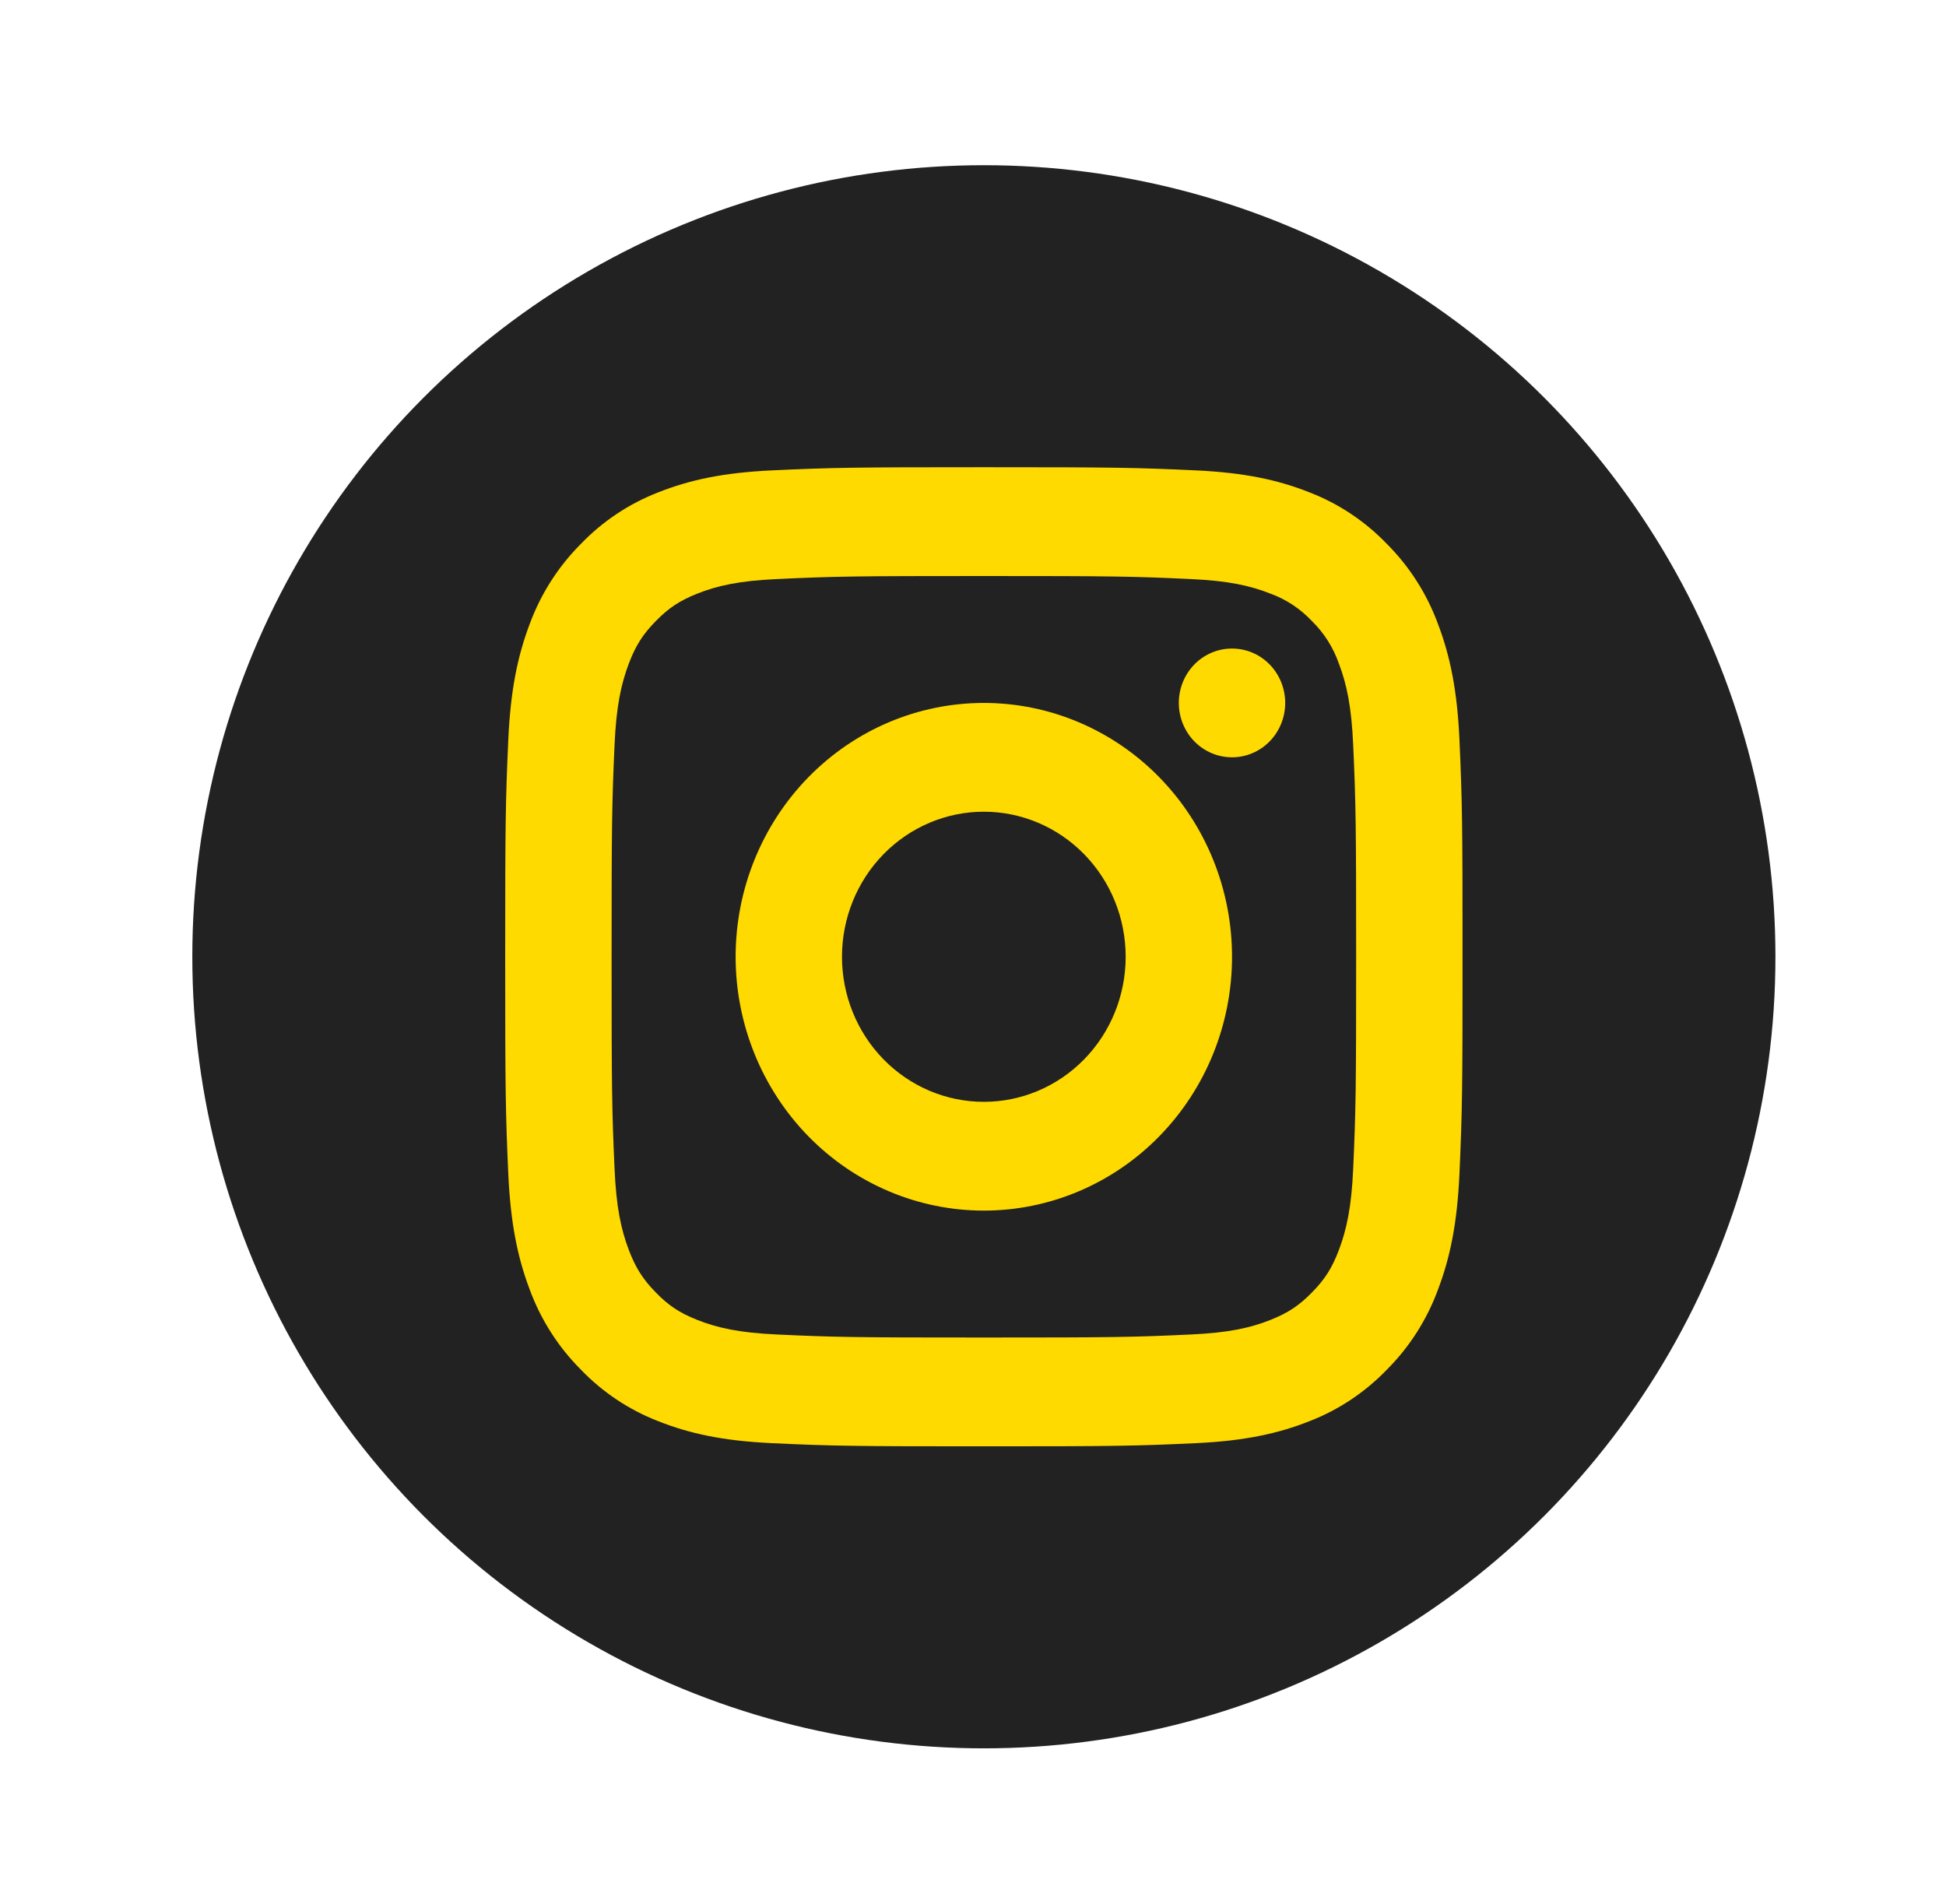
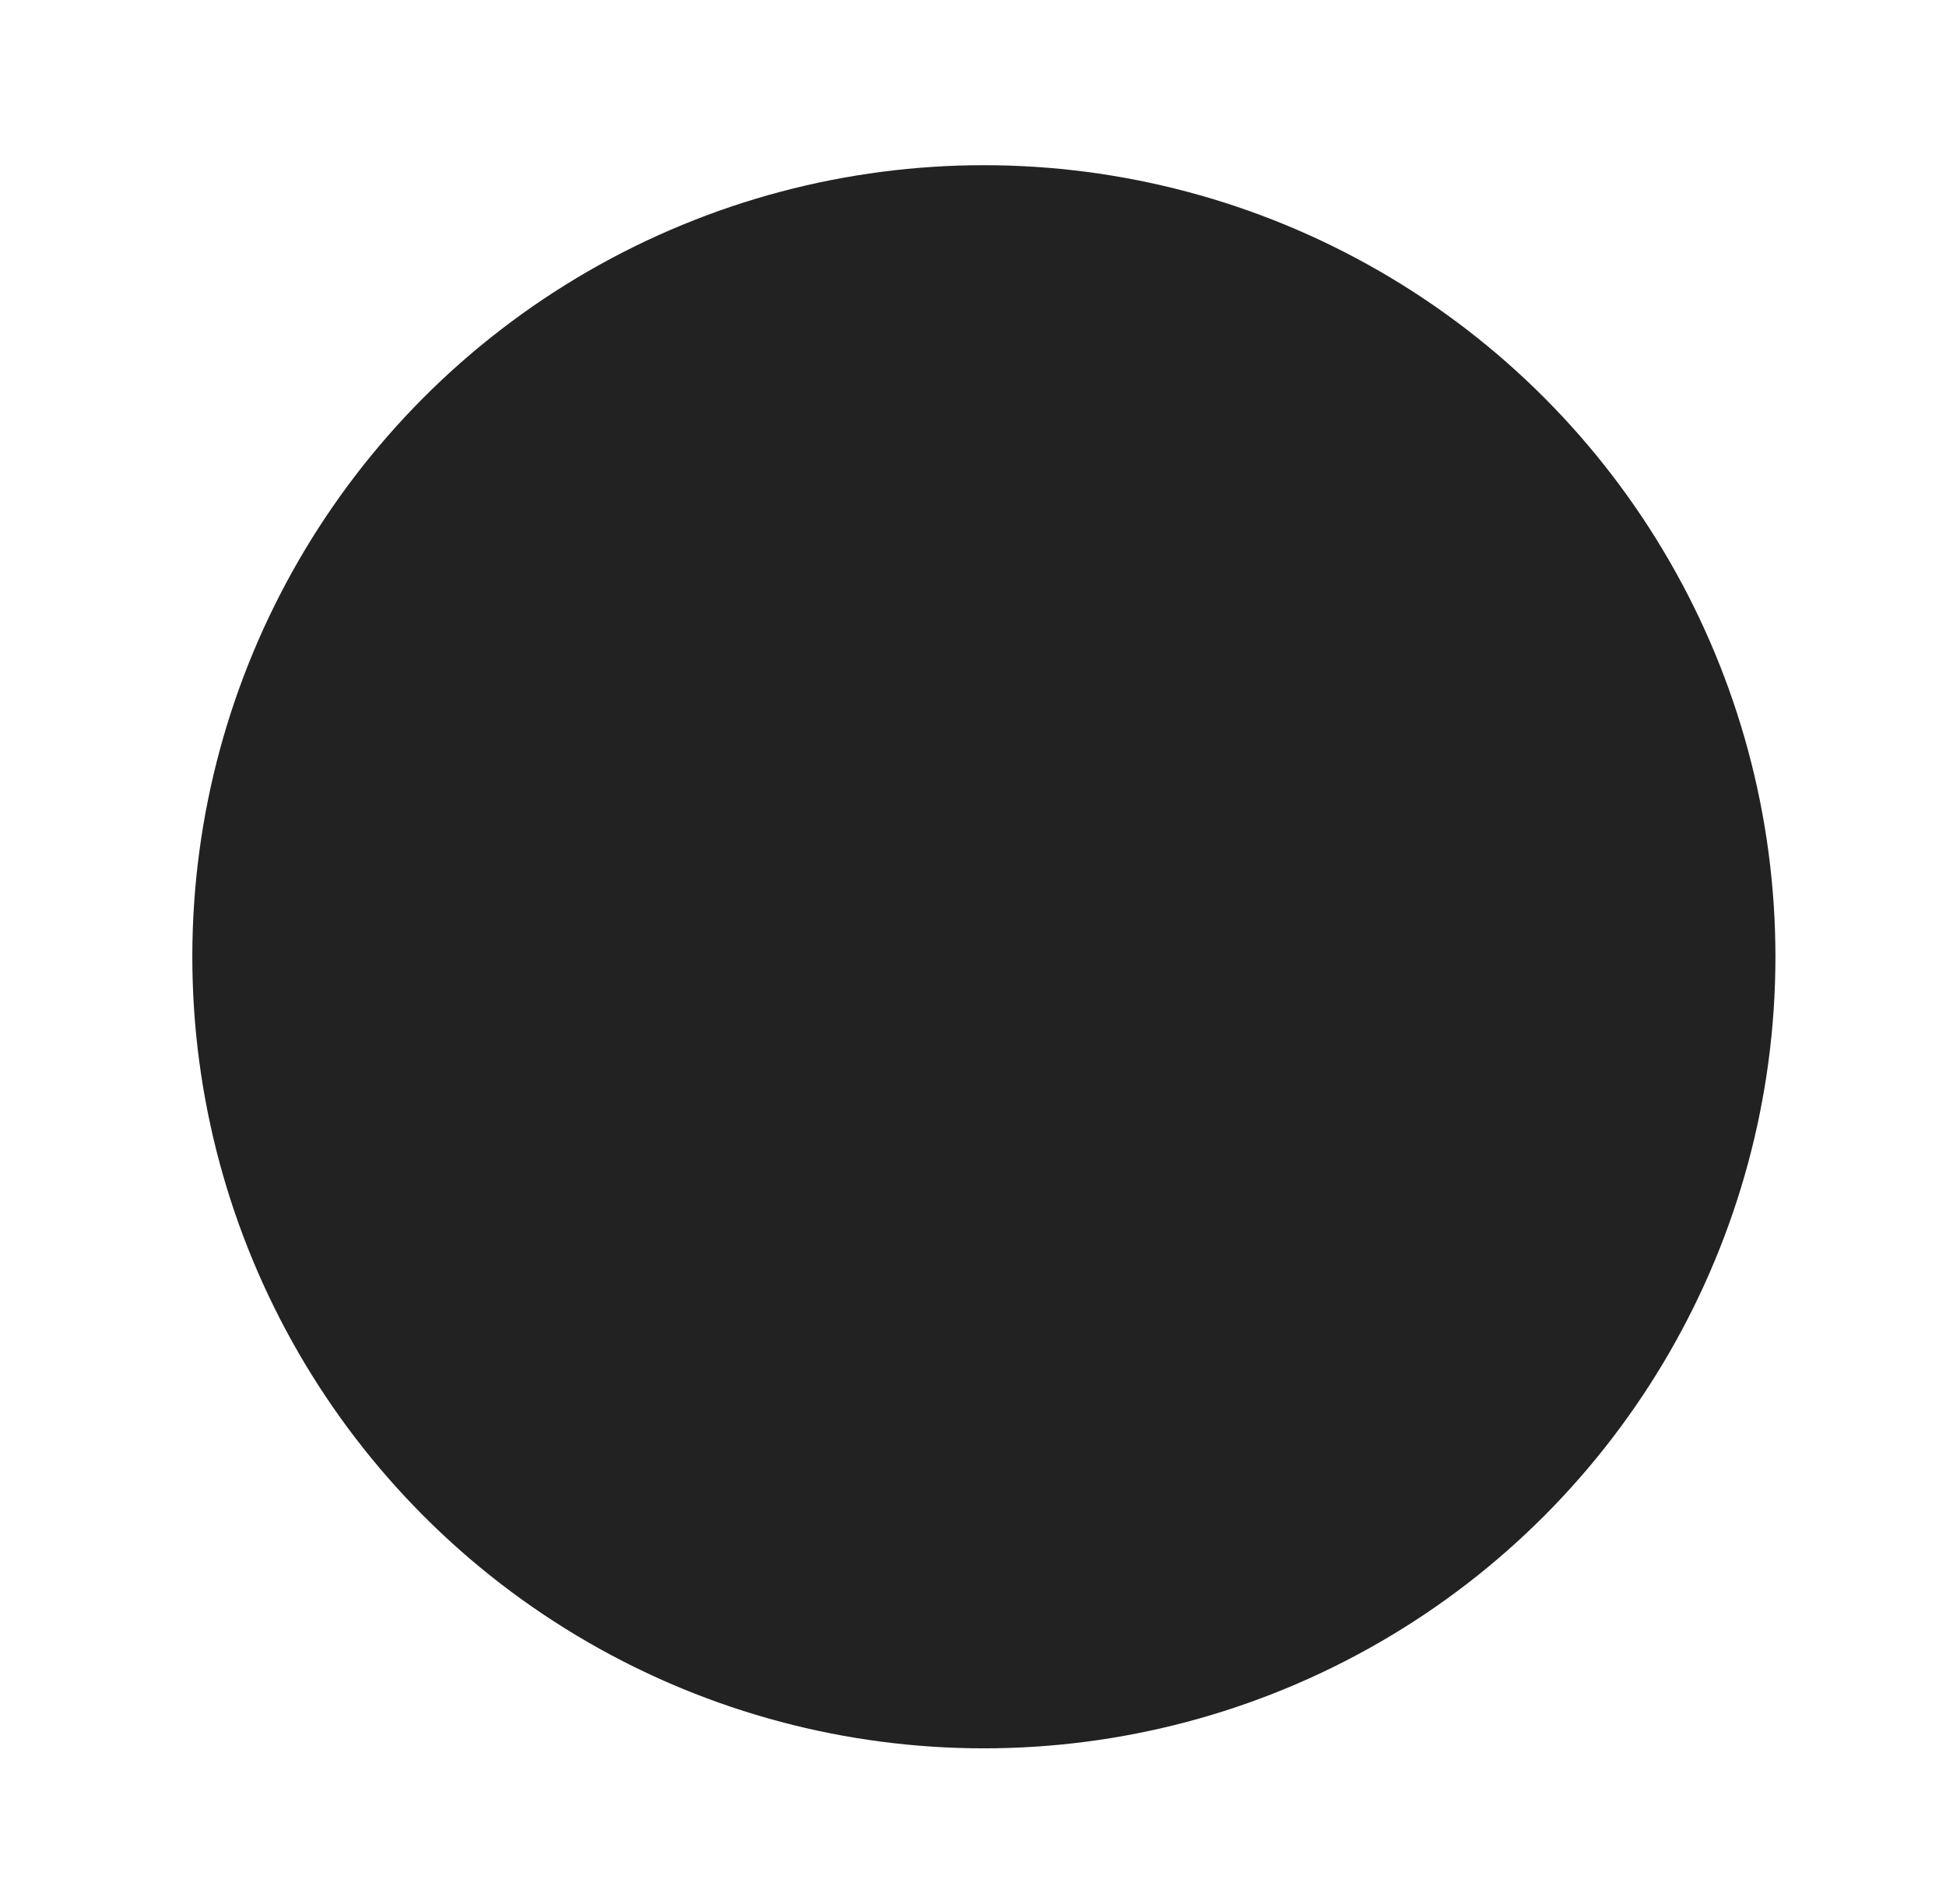
<svg xmlns="http://www.w3.org/2000/svg" width="46" height="45" viewBox="0 0 46 45" fill="none">
  <circle cx="23.257" cy="22.616" r="18.711" fill="#222222" />
  <g clip-path="url(#clip0_136_4391)">
-     <path d="M28.271 11.119C29.42 11.173 30.213 11.345 30.947 11.636C31.642 11.903 32.272 12.323 32.791 12.865C33.321 13.397 33.731 14.04 33.992 14.751C34.277 15.502 34.446 16.313 34.499 17.488C34.564 18.944 34.572 19.457 34.572 22.616C34.572 25.775 34.564 26.288 34.499 27.744C34.446 28.919 34.277 29.731 33.992 30.482C33.731 31.192 33.321 31.836 32.791 32.367C32.272 32.909 31.642 33.328 30.947 33.596C30.212 33.887 29.42 34.059 28.271 34.113C26.847 34.18 26.347 34.188 23.257 34.188C20.167 34.188 19.666 34.18 18.243 34.113C17.094 34.059 16.3 33.887 15.566 33.596C14.871 33.328 14.242 32.909 13.723 32.367C13.193 31.835 12.783 31.192 12.521 30.481C12.237 29.73 12.068 28.919 12.015 27.744C11.95 26.29 11.942 25.777 11.942 22.616C11.942 19.455 11.95 18.942 12.015 17.488C12.068 16.313 12.237 15.501 12.521 14.751C12.783 14.04 13.193 13.397 13.723 12.865C14.242 12.323 14.871 11.904 15.566 11.636C16.301 11.345 17.094 11.173 18.243 11.119C19.665 11.052 20.166 11.044 23.257 11.044C26.348 11.044 26.849 11.052 28.271 11.119ZM23.257 13.616C20.202 13.616 19.734 13.623 18.357 13.688C17.483 13.728 16.959 13.842 16.477 14.034C16.067 14.198 15.805 14.371 15.5 14.683C15.194 14.994 15.026 15.262 14.865 15.683C14.679 16.174 14.566 16.712 14.527 17.605C14.464 19.013 14.457 19.492 14.457 22.616C14.457 25.74 14.464 26.219 14.527 27.628C14.566 28.521 14.678 29.058 14.865 29.549C15.026 29.97 15.195 30.237 15.5 30.549C15.804 30.862 16.067 31.035 16.477 31.198C16.958 31.389 17.483 31.504 18.357 31.544C19.735 31.609 20.203 31.616 23.257 31.616C26.312 31.616 26.779 31.609 28.157 31.544C29.031 31.504 29.555 31.39 30.037 31.198C30.447 31.034 30.709 30.861 31.014 30.549C31.32 30.238 31.489 29.97 31.648 29.55C31.835 29.058 31.947 28.521 31.987 27.628C32.05 26.218 32.057 25.739 32.057 22.616C32.057 19.493 32.05 19.014 31.987 17.605C31.947 16.711 31.836 16.174 31.648 15.683C31.515 15.304 31.298 14.961 31.014 14.683C30.741 14.392 30.407 14.17 30.036 14.034C29.555 13.843 29.03 13.728 28.156 13.688C26.779 13.623 26.311 13.616 23.256 13.616M23.256 28.616C21.7 28.616 20.208 27.984 19.108 26.859C18.008 25.733 17.389 24.207 17.389 22.616C17.389 21.025 18.008 19.499 19.108 18.373C20.208 17.248 21.7 16.616 23.256 16.616C24.812 16.616 26.304 17.248 27.404 18.373C28.505 19.499 29.123 21.025 29.123 22.616C29.123 24.207 28.505 25.733 27.404 26.859C26.304 27.984 24.812 28.616 23.256 28.616ZM23.256 26.045C24.145 26.045 24.998 25.684 25.627 25.041C26.256 24.398 26.609 23.525 26.609 22.616C26.609 21.706 26.256 20.834 25.627 20.191C24.998 19.548 24.145 19.187 23.256 19.187C22.367 19.187 21.514 19.548 20.885 20.191C20.256 20.834 19.903 21.706 19.903 22.616C19.903 23.525 20.256 24.398 20.885 25.041C21.514 25.684 22.367 26.045 23.256 26.045ZM29.123 17.901C28.789 17.901 28.469 17.766 28.233 17.525C27.998 17.284 27.865 16.957 27.865 16.616C27.865 16.275 27.998 15.947 28.233 15.706C28.469 15.465 28.789 15.33 29.123 15.33C29.456 15.33 29.776 15.465 30.012 15.706C30.247 15.947 30.38 16.275 30.38 16.616C30.38 16.957 30.247 17.284 30.012 17.525C29.776 17.766 29.456 17.901 29.123 17.901Z" fill="#FFDA00" />
-   </g>
+     </g>
  <defs>
    <clipPath id="clip0_136_4391">
      <rect width="22.629" height="23.143" fill="white" transform="translate(11.942 11.044)" />
    </clipPath>
  </defs>
</svg>